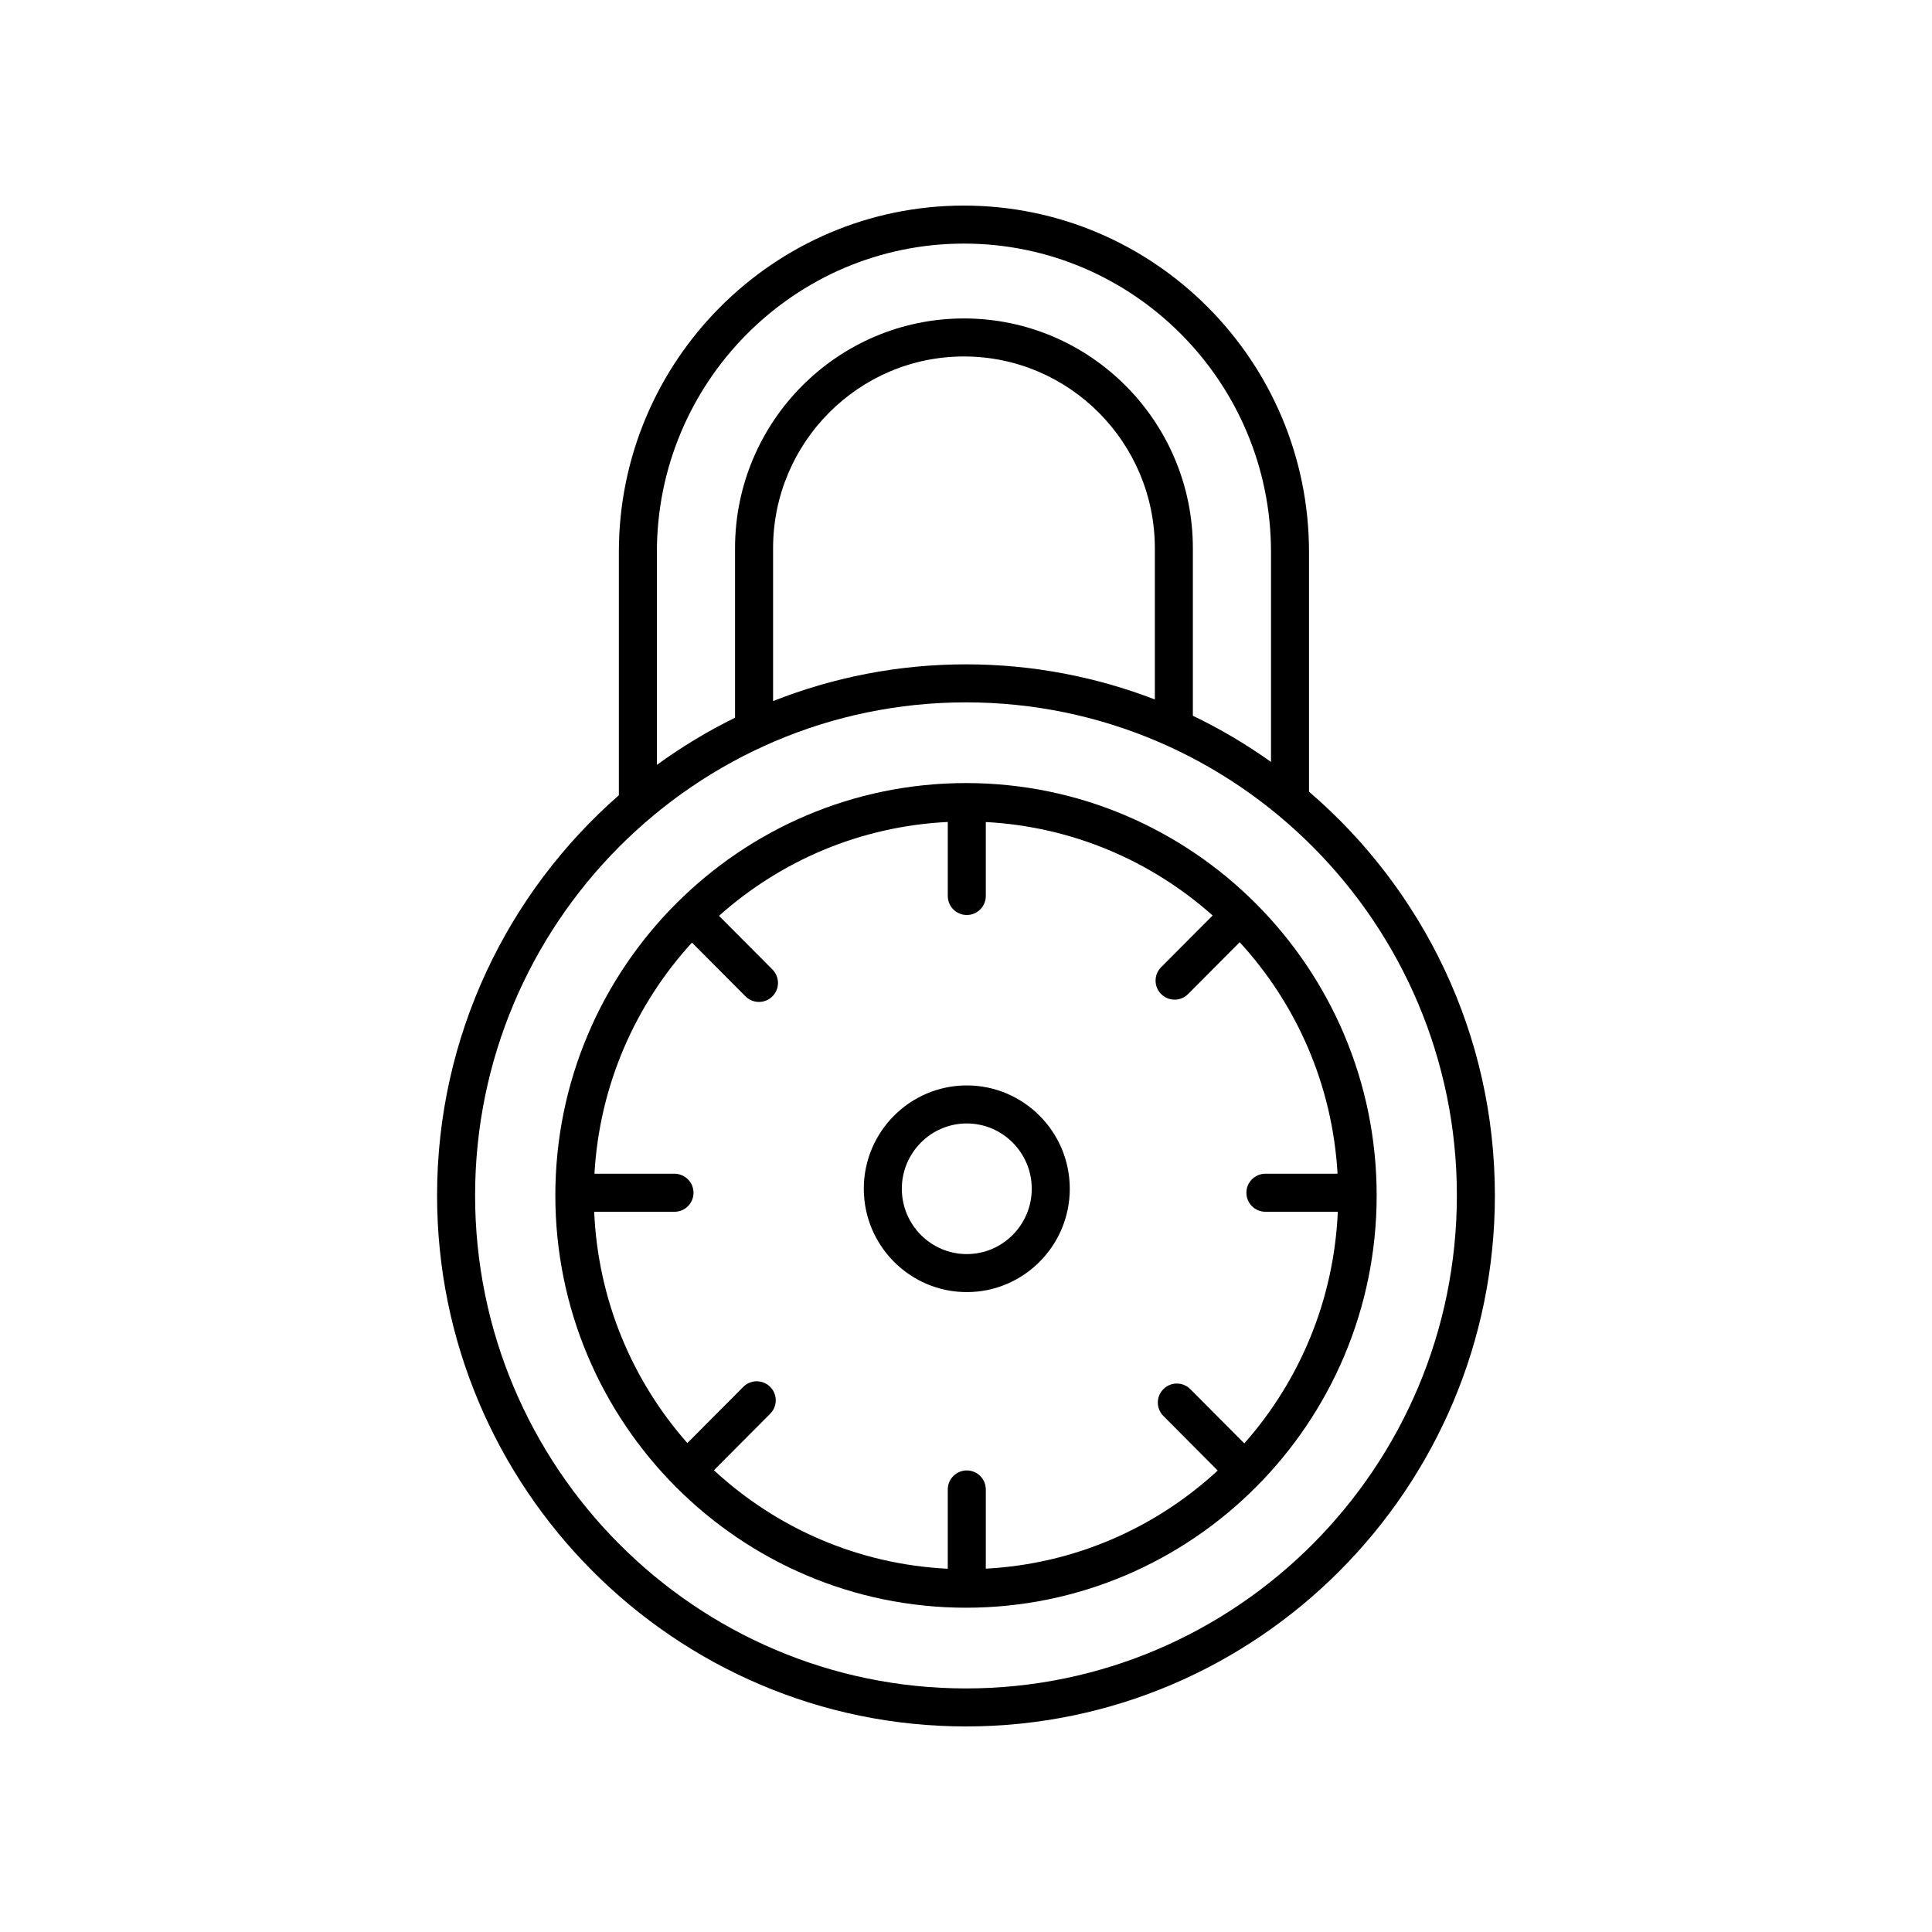
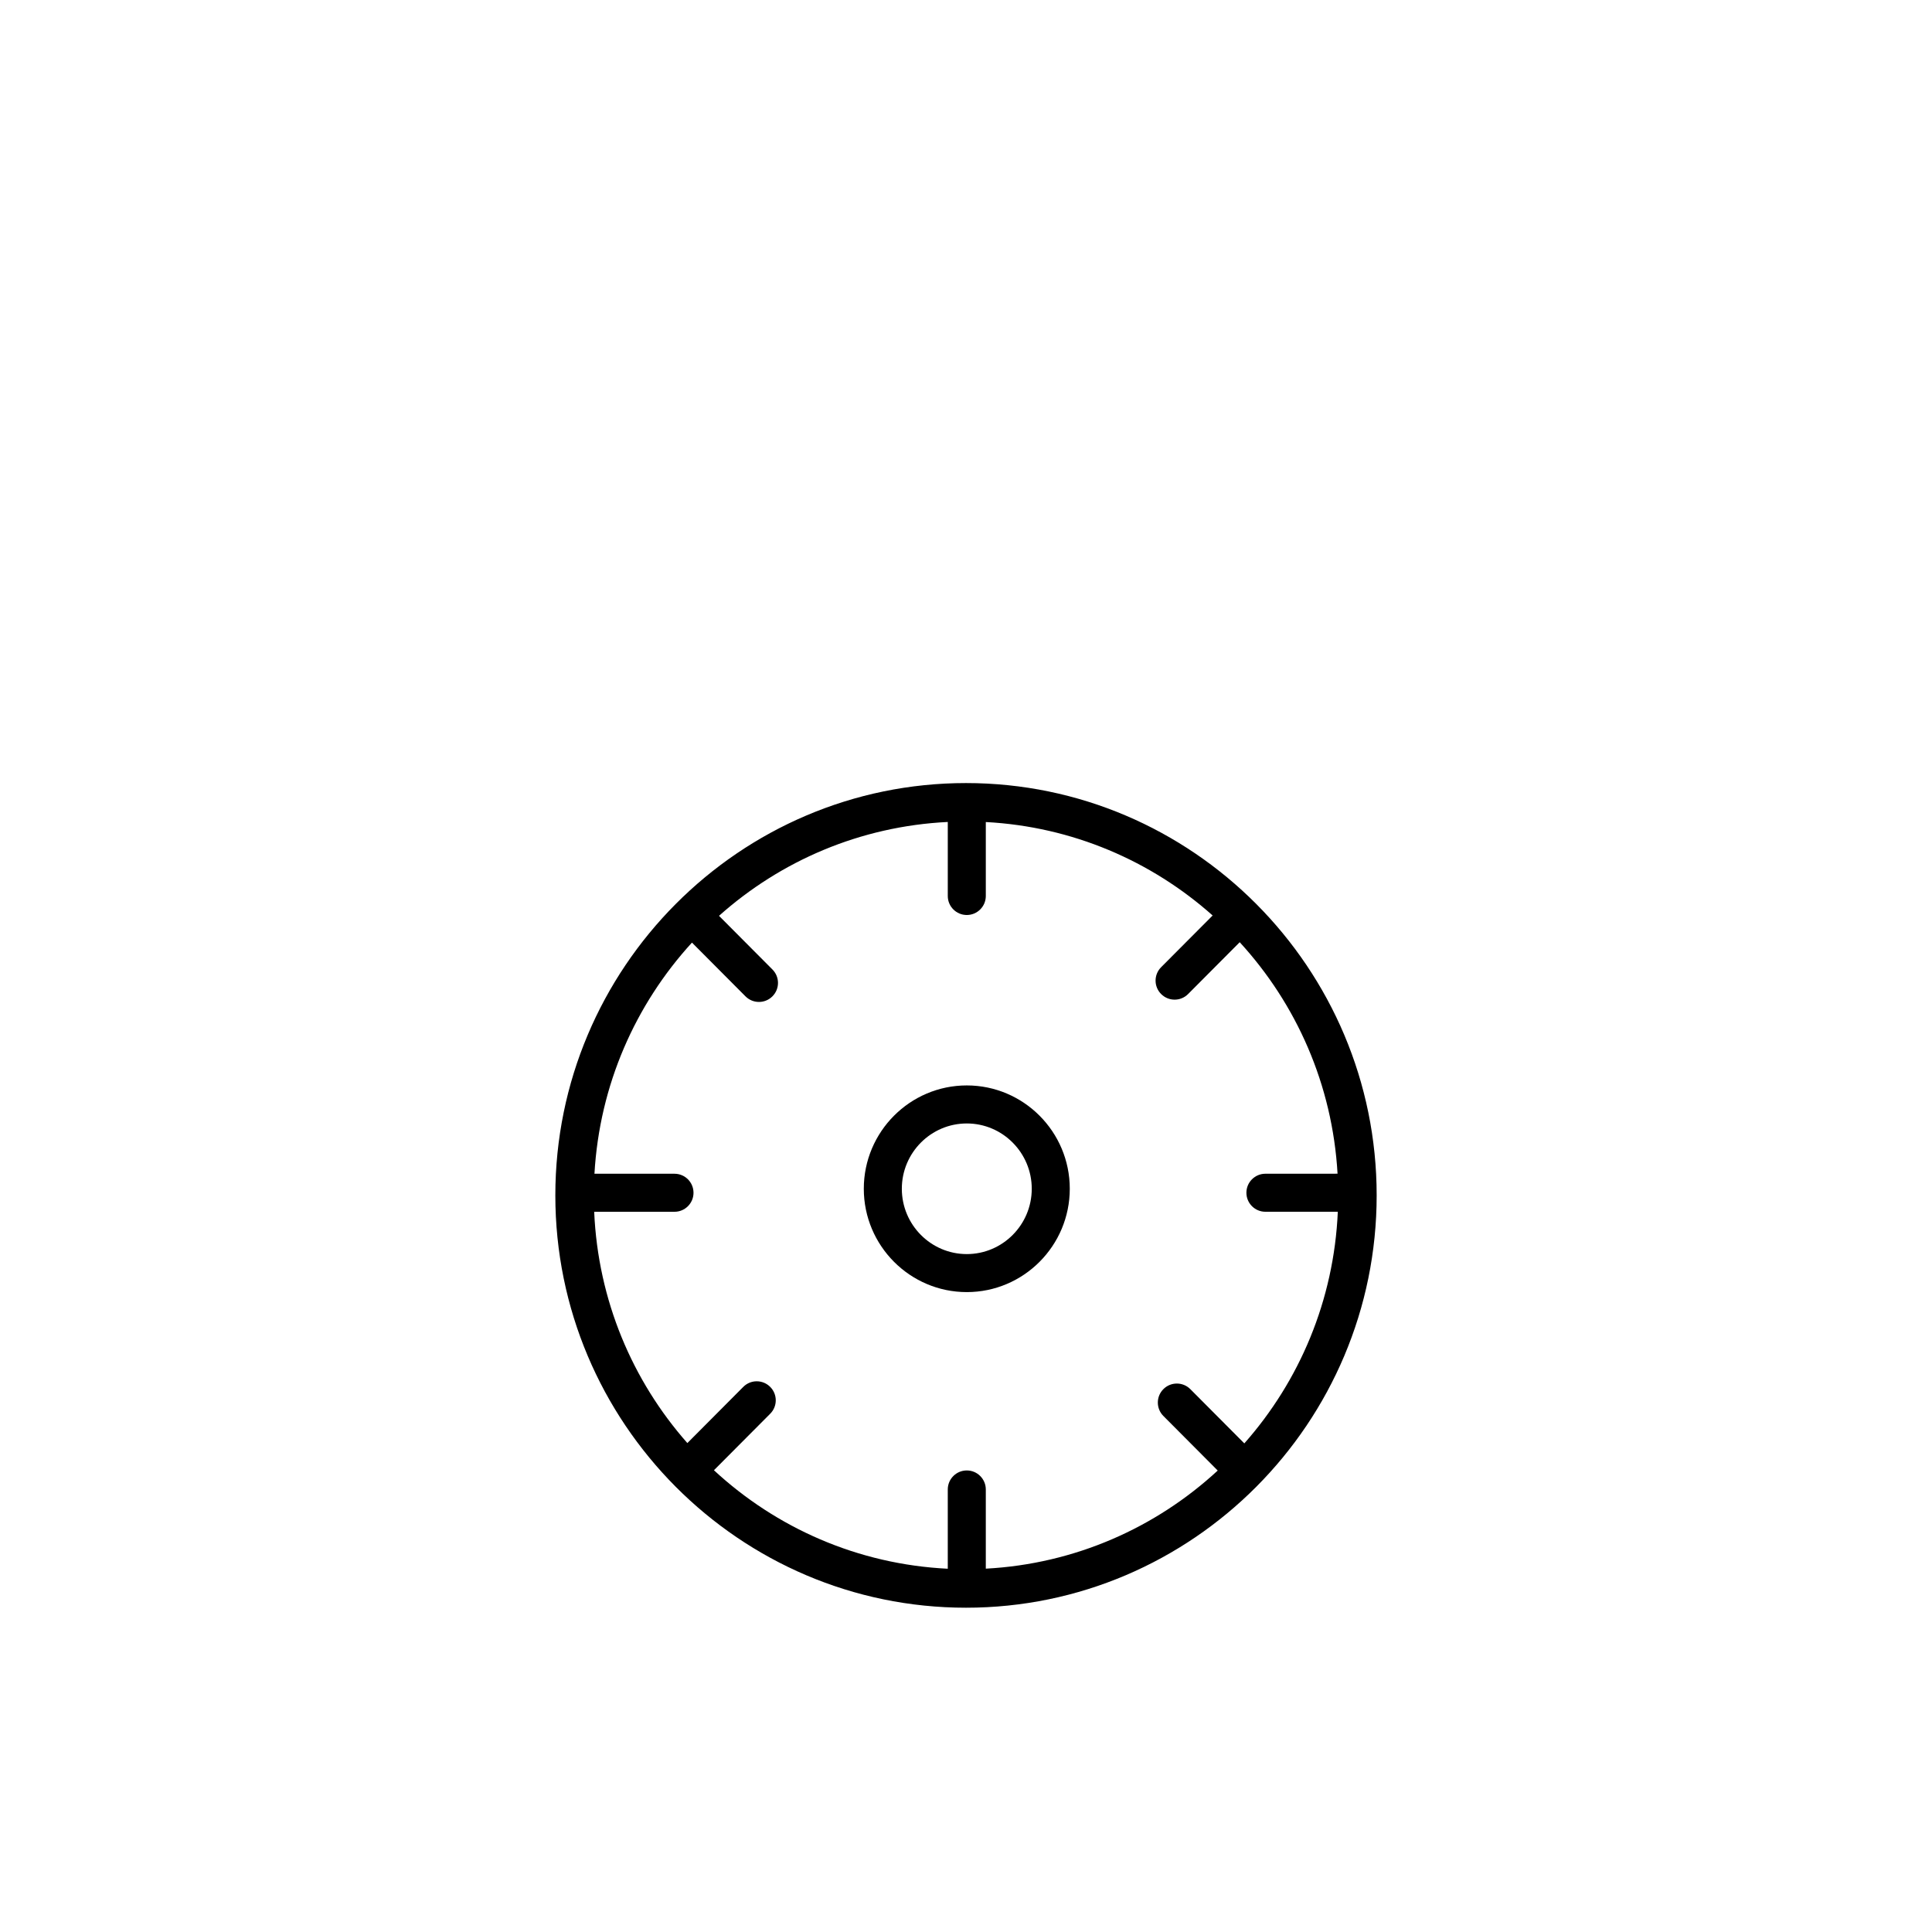
<svg xmlns="http://www.w3.org/2000/svg" fill="#000000" width="800px" height="800px" version="1.1" viewBox="144 144 512 512">
  <g>
-     <path d="m399.45 198.48c-50.422 0-91.445 41.188-91.445 91.812v64.453c-29.488 25.82-48.176 63.773-48.176 106.05 0 77.598 62.883 140.73 140.17 140.73s140.16-63.133 140.16-140.73c0-42.793-19.145-81.16-49.258-106.99v-63.508c-0.004-50.629-41.027-91.812-91.453-91.812zm-81.367 91.812c0-45.07 36.504-81.738 81.375-81.738 44.871 0 81.371 36.668 81.371 81.738v55.629c-6.519-4.641-13.43-8.75-20.707-12.238v-44.395c0-33.578-27.211-60.895-60.664-60.895-33.449 0-60.664 27.316-60.664 60.895v44.918c-7.281 3.562-14.199 7.766-20.707 12.488v-56.402zm131.96 39.07c-15.551-5.992-32.414-9.305-50.043-9.305-18.043 0-35.277 3.477-51.125 9.738v-40.508c0-28.023 22.691-50.82 50.586-50.82 27.895 0 50.586 22.797 50.586 50.82v40.074zm80.043 131.43c0 72.043-58.355 130.66-130.09 130.66-71.734 0-130.09-58.613-130.09-130.66 0-72.047 58.355-130.66 130.09-130.66 71.73 0 130.09 58.617 130.09 130.66z" />
    <path d="m291.17 460.79c0 60.25 48.82 109.27 108.83 109.27s108.83-49.016 108.83-109.27-48.82-109.27-108.83-109.27c-60.012 0-108.83 49.023-108.83 109.27zm36.207-66.992 14.188 14.246c0.984 0.988 2.277 1.48 3.566 1.48 1.285 0 2.57-0.488 3.559-1.473 1.977-1.965 1.98-5.152 0.016-7.125l-14.16-14.223c16.312-14.559 37.406-23.738 60.625-24.875v19.617c0 2.781 2.258 5.039 5.039 5.039s5.039-2.258 5.039-5.039v-19.598c23.004 1.223 43.91 10.344 60.113 24.766l-13.652 13.707c-1.965 1.969-1.961 5.16 0.016 7.125 0.984 0.977 2.266 1.473 3.559 1.473 1.293 0 2.586-0.492 3.566-1.48l13.684-13.742c15.008 16.359 24.574 37.734 25.93 61.348l-19.117 0.008c-2.781 0-5.039 2.258-5.039 5.039s2.258 5.039 5.039 5.039h19.184c-1.023 23.508-10.184 44.879-24.773 61.383l-14.312-14.375c-1.961-1.969-5.152-1.98-7.125-0.016-1.977 1.965-1.98 5.152-0.016 7.125l14.402 14.465c-16.383 15.129-37.812 24.742-61.461 26v-20.988c0-2.781-2.258-5.039-5.039-5.039s-5.039 2.258-5.039 5.039v21.008c-23.859-1.168-45.48-10.836-61.969-26.102l14.914-14.977c1.965-1.969 1.961-5.16-0.016-7.125-1.977-1.965-5.164-1.961-7.125 0.016l-14.816 14.883c-14.547-16.488-23.676-37.824-24.691-61.293h21.281c2.781 0 5.039-2.258 5.039-5.039s-2.258-5.039-5.039-5.039h-21.211c1.348-23.566 10.887-44.91 25.844-61.258z" />
    <path d="m400.21 486.42c15.047 0 27.293-12.281 27.293-27.387 0-15.105-12.242-27.383-27.293-27.383-15.047 0-27.293 12.281-27.293 27.383 0 15.098 12.242 27.387 27.293 27.387zm0-44.691c9.492 0 17.215 7.766 17.215 17.305 0 9.547-7.723 17.312-17.215 17.312-9.492 0-17.215-7.766-17.215-17.312 0-9.543 7.723-17.305 17.215-17.305z" />
  </g>
</svg>